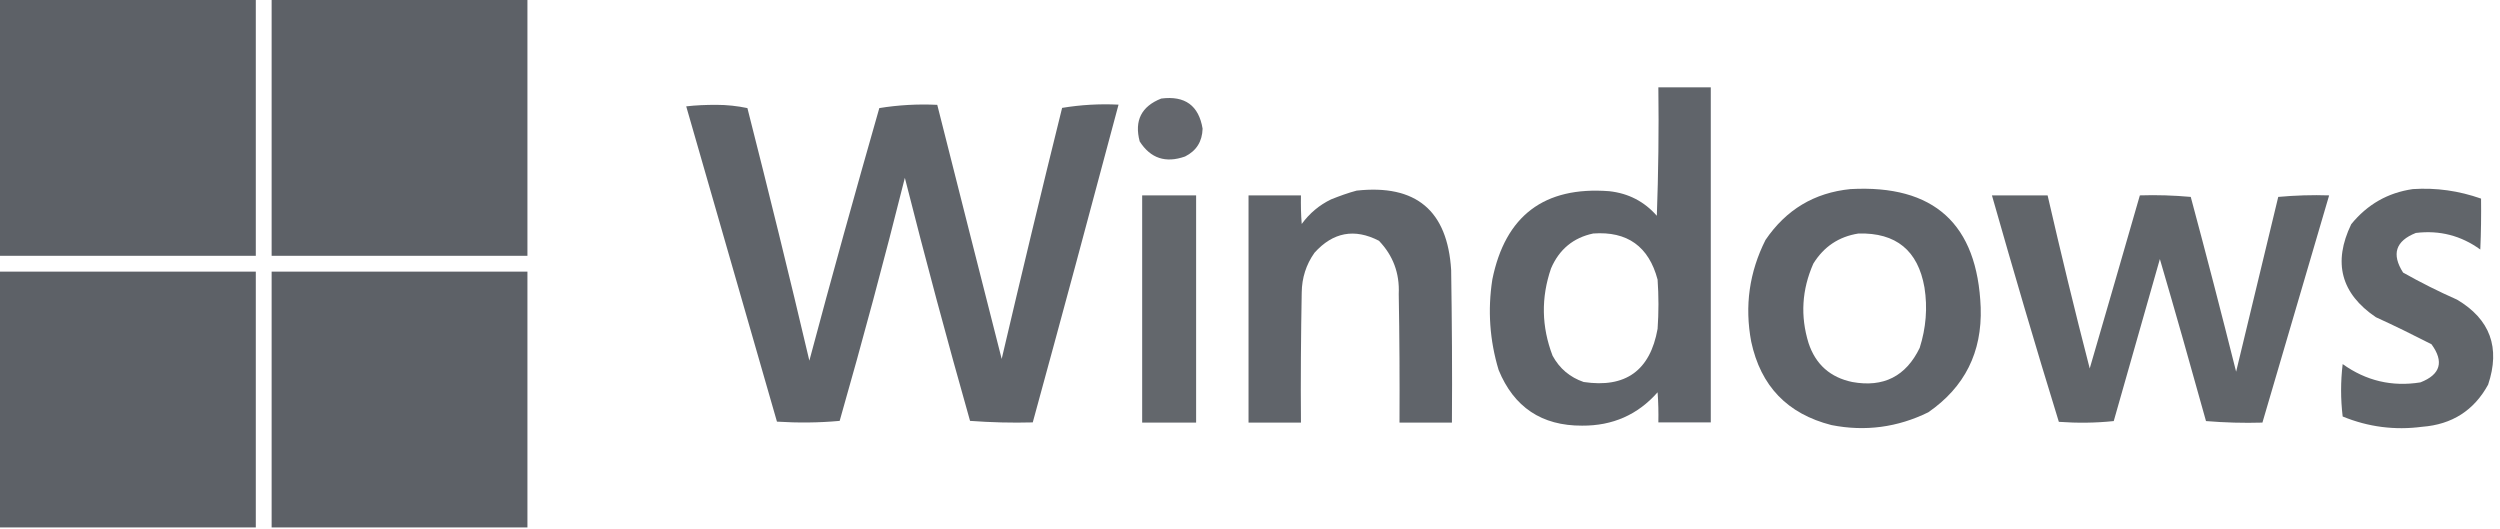
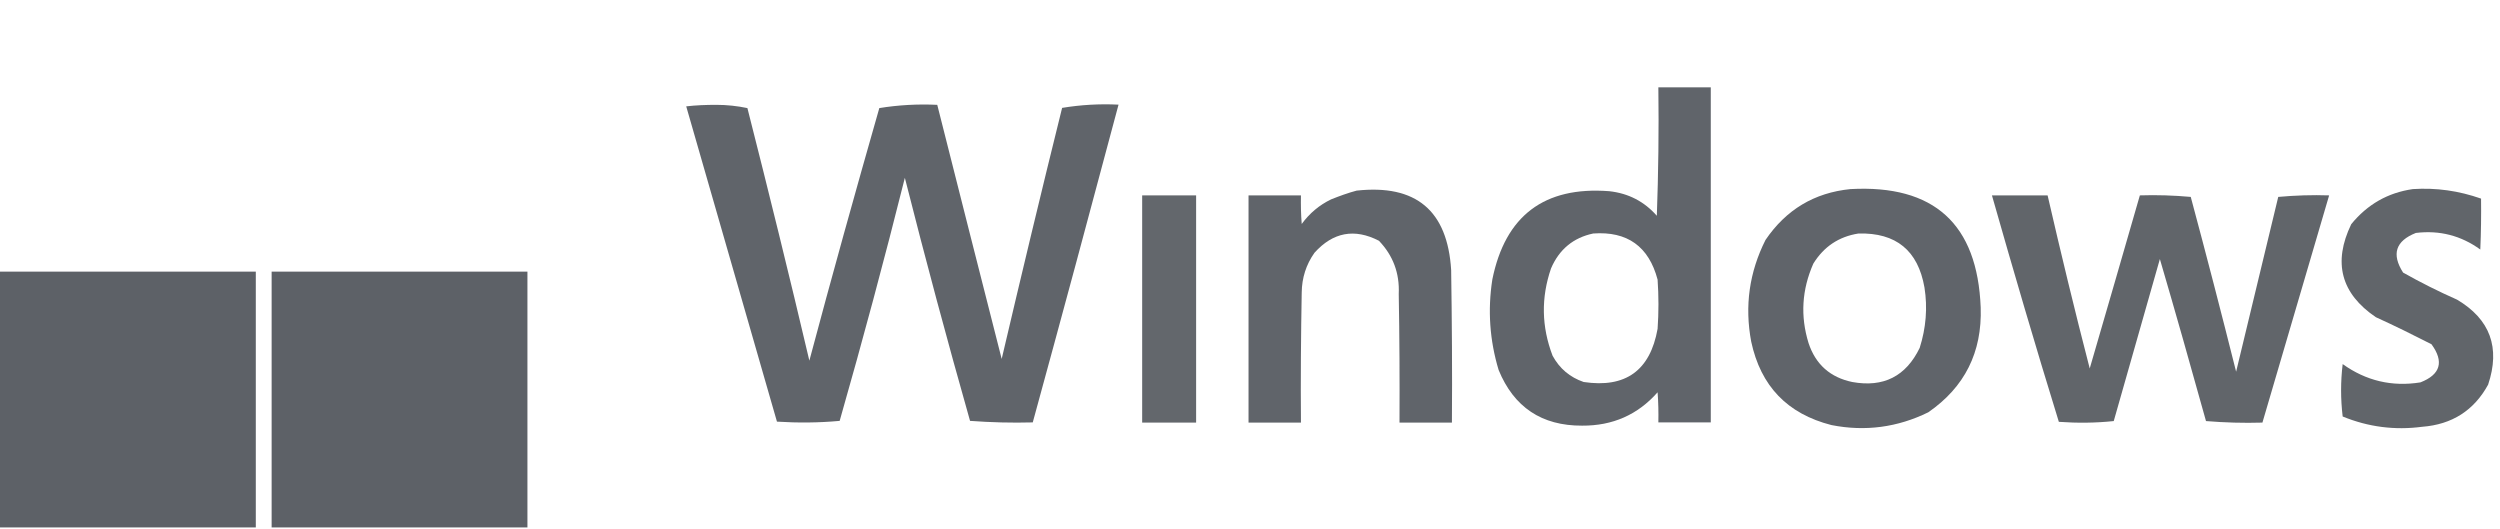
<svg xmlns="http://www.w3.org/2000/svg" xmlns:ns1="http://sodipodi.sourceforge.net/DTD/sodipodi-0.dtd" xmlns:ns2="http://www.inkscape.org/namespaces/inkscape" version="1.1" id="Camada_1" x="0" y="0" viewBox="0 0 226.896 48" xml:space="preserve" ns1:docname="windows.svg" ns2:version="1.0.2-2 (e86c870879, 2021-01-15)" width="226.896" height="48">
  <defs id="defs1524" />
  <ns1:namedview pagecolor="#ffffff" bordercolor="#666666" borderopacity="1" objecttolerance="10" gridtolerance="10" guidetolerance="10" ns2:pageopacity="0" ns2:pageshadow="2" ns2:window-width="1920" ns2:window-height="1009" id="namedview1522" showgrid="false" ns2:zoom="0.69466667" ns2:cx="476.38473" ns2:cy="80.974806" ns2:window-x="1912" ns2:window-y="-8" ns2:window-maximized="1" ns2:current-layer="Camada_1" ns2:document-rotation="0" />
  <style id="style1495">.st0,.st7{opacity:.991;fill-rule:evenodd;clip-rule:evenodd;fill:#0077d8;enable-background:new}.st7{opacity:.966}</style>
  <g id="g850" transform="scale(0.173)">
-     <path class="st0" d="M 0,0 H 134.2 V 134.2 H 0 Z M 142.5,0 H 276.7 V 134.2 H 142.5 Z" id="path1497" style="fill:#5c6066;fill-opacity:1" />
    <path d="m 870,45.8 h 27.5 V 221.6 H 870 c 0.1,-5.3 0,-10.6 -0.4,-15.8 -10.4,11.8 -23.6,17.6 -39.6,17.5 -21.2,0.1 -35.8,-9.7 -43.8,-29.2 -4.7,-15.6 -5.8,-31.4 -3.3,-47.5 6.8,-33.5 27.3,-48.9 61.3,-46.3 10.1,1.1 18.4,5.4 25,12.9 0.8,-22.4 1.1,-44.9 0.8,-67.4 z m -34.2,76.7 c 17.9,-1.3 29.2,6.8 33.8,24.2 0.6,8.6 0.6,17.2 0,25.8 -3.9,21.9 -16.8,31.2 -38.8,27.9 -7.2,-2.5 -12.6,-7 -16.3,-13.8 -5.8,-15.2 -6.1,-30.4 -0.8,-45.8 4.3,-10 11.7,-16.1 22.1,-18.3 z" style="clip-rule:evenodd;opacity:0.969;fill:#5c6066;fill-opacity:1;fill-rule:evenodd;enable-background:new" id="path1499" />
-     <path d="m 609.2,51.7 c 12.5,-1.6 19.7,3.7 21.7,15.8 -0.2,6.7 -3.2,11.6 -9.2,14.6 -10.2,3.6 -18.1,1 -23.8,-7.9 -2.9,-10.9 0.9,-18.4 11.3,-22.5 z" style="clip-rule:evenodd;opacity:0.953;fill:#5c6066;fill-opacity:1;fill-rule:evenodd;enable-background:new" id="path1501" />
+     <path d="m 609.2,51.7 z" style="clip-rule:evenodd;opacity:0.953;fill:#5c6066;fill-opacity:1;fill-rule:evenodd;enable-background:new" id="path1501" />
    <path d="m 360,55.8 c 5.1,-0.6 10.4,-0.8 15.8,-0.8 5.6,0 11,0.6 16.3,1.7 11.2,44.1 22.1,88.2 32.5,132.5 11.8,-44.3 24.1,-88.4 36.7,-132.5 9.9,-1.6 20.1,-2.2 30.4,-1.7 11.2,44.4 22.5,88.9 33.8,133.3 10.3,-43.9 20.8,-87.8 31.7,-131.7 9.7,-1.6 19.5,-2.2 29.6,-1.7 -14.8,55.6 -29.8,111.2 -45,166.7 -11,0.3 -22,0 -32.9,-0.8 -12,-42.3 -23.4,-84.8 -34.2,-127.5 -10.7,42.7 -22.1,85.2 -34.2,127.5 -10.9,1 -21.9,1.1 -32.9,0.4 C 391.7,166 375.9,110.9 360,55.8 Z" style="clip-rule:evenodd;opacity:0.97;fill:#5c6066;fill-opacity:1;fill-rule:evenodd;enable-background:new" id="path1507" />
    <path d="m 970.8,99.2 c 43.8,-2.4 66.6,18.3 68.3,62.1 0.8,23.5 -8.4,41.8 -27.5,55 -16.1,7.9 -33.1,10.2 -50.8,6.7 -23.1,-5.9 -37.1,-20.4 -42.1,-43.8 -3.5,-18.7 -1,-36.4 7.5,-53.3 10.8,-15.9 25.6,-24.8 44.6,-26.7 z m 4.2,23.3 c 19.7,-0.5 31.2,8.9 34.6,28.3 1.7,10.7 0.8,21.3 -2.5,31.7 -7.2,14.9 -19,20.9 -35.4,17.9 -11.5,-2.4 -19.2,-9.2 -22.9,-20.4 -4.4,-14.2 -3.5,-28.1 2.5,-41.7 5.5,-8.9 13.4,-14.2 23.7,-15.8 z" style="clip-rule:evenodd;opacity:0.971;fill:#5c6066;fill-opacity:1;fill-rule:evenodd;enable-background:new" id="path1509" />
    <path class="st7" d="m 1265.8,99.2 c 12.3,-0.8 24.2,0.9 35.8,5 0.1,8.9 0,17.8 -0.4,26.7 -10.1,-7.3 -21.3,-10.2 -33.8,-8.7 -10.6,4.2 -12.9,11.1 -6.7,20.8 9.2,5.2 18.6,9.9 28.3,14.2 17.4,10.3 22.8,25.2 16.3,44.6 -7.4,13.5 -18.9,20.9 -34.6,22.1 -14.4,1.9 -28.3,0.1 -41.7,-5.4 -1.1,-9.2 -1.1,-18.3 0,-27.5 12.3,8.8 25.9,12 40.8,9.6 10.5,-4.1 12.5,-10.8 5.8,-20 -9.6,-4.9 -19.3,-9.7 -29.2,-14.2 -18.3,-12.4 -22.6,-28.7 -12.9,-48.8 8.5,-10.4 19.2,-16.5 32.3,-18.4 z" id="path1511" style="fill:#5c6066;fill-opacity:1" />
    <path d="m 711.7,100 c 31.2,-3.4 47.7,10.5 49.6,41.7 0.4,26.7 0.6,53.3 0.4,80 h -27.5 c 0.1,-22.5 0,-45 -0.4,-67.5 0.5,-10.9 -3,-20.2 -10.4,-27.9 -12.8,-6.6 -24.1,-4.5 -33.8,6.3 -4.4,6.2 -6.6,13.2 -6.7,20.8 -0.4,22.8 -0.6,45.6 -0.4,68.3 H 655 V 102.5 h 27.5 c -0.1,5 0,10 0.4,15 4.1,-5.6 9.2,-9.9 15.4,-12.9 4.5,-1.8 8.9,-3.4 13.4,-4.6 z" style="clip-rule:evenodd;opacity:0.972;fill:#5c6066;fill-opacity:1;fill-rule:evenodd;enable-background:new" id="path1513" />
    <path d="m 599.2,102.5 h 28.3 v 119.2 h -28.3 z" style="clip-rule:evenodd;opacity:0.957;fill:#5c6066;fill-opacity:1;fill-rule:evenodd;enable-background:new" id="path1515" />
    <path class="st7" d="m 1045,102.5 h 29.2 c 7,30.4 14.3,60.7 22.1,90.8 8.8,-30.3 17.6,-60.5 26.3,-90.8 8.9,-0.3 17.8,0 26.7,0.8 8.2,30.5 16.1,61 23.8,91.7 7.4,-30.6 14.7,-61.1 22.1,-91.7 8.9,-0.8 17.8,-1.1 26.7,-0.8 -11.7,39.7 -23.3,79.4 -35,119.2 -9.9,0.3 -19.8,0 -29.6,-0.8 -7.9,-28.4 -15.9,-56.7 -24.2,-85 -8.1,28.3 -16.1,56.7 -24.2,85 -9.5,1 -19.1,1.1 -28.8,0.4 -12.2,-39.5 -23.8,-79.1 -35.1,-118.8 z" id="path1517" style="fill:#5c6066;fill-opacity:1" />
    <path class="st0" d="M 0,142.5 H 134.2 V 276.7 H 0 Z m 142.5,0 H 276.7 V 276.7 H 142.5 Z" id="path1519" style="fill:#5c6066;fill-opacity:1" />
  </g>
</svg>